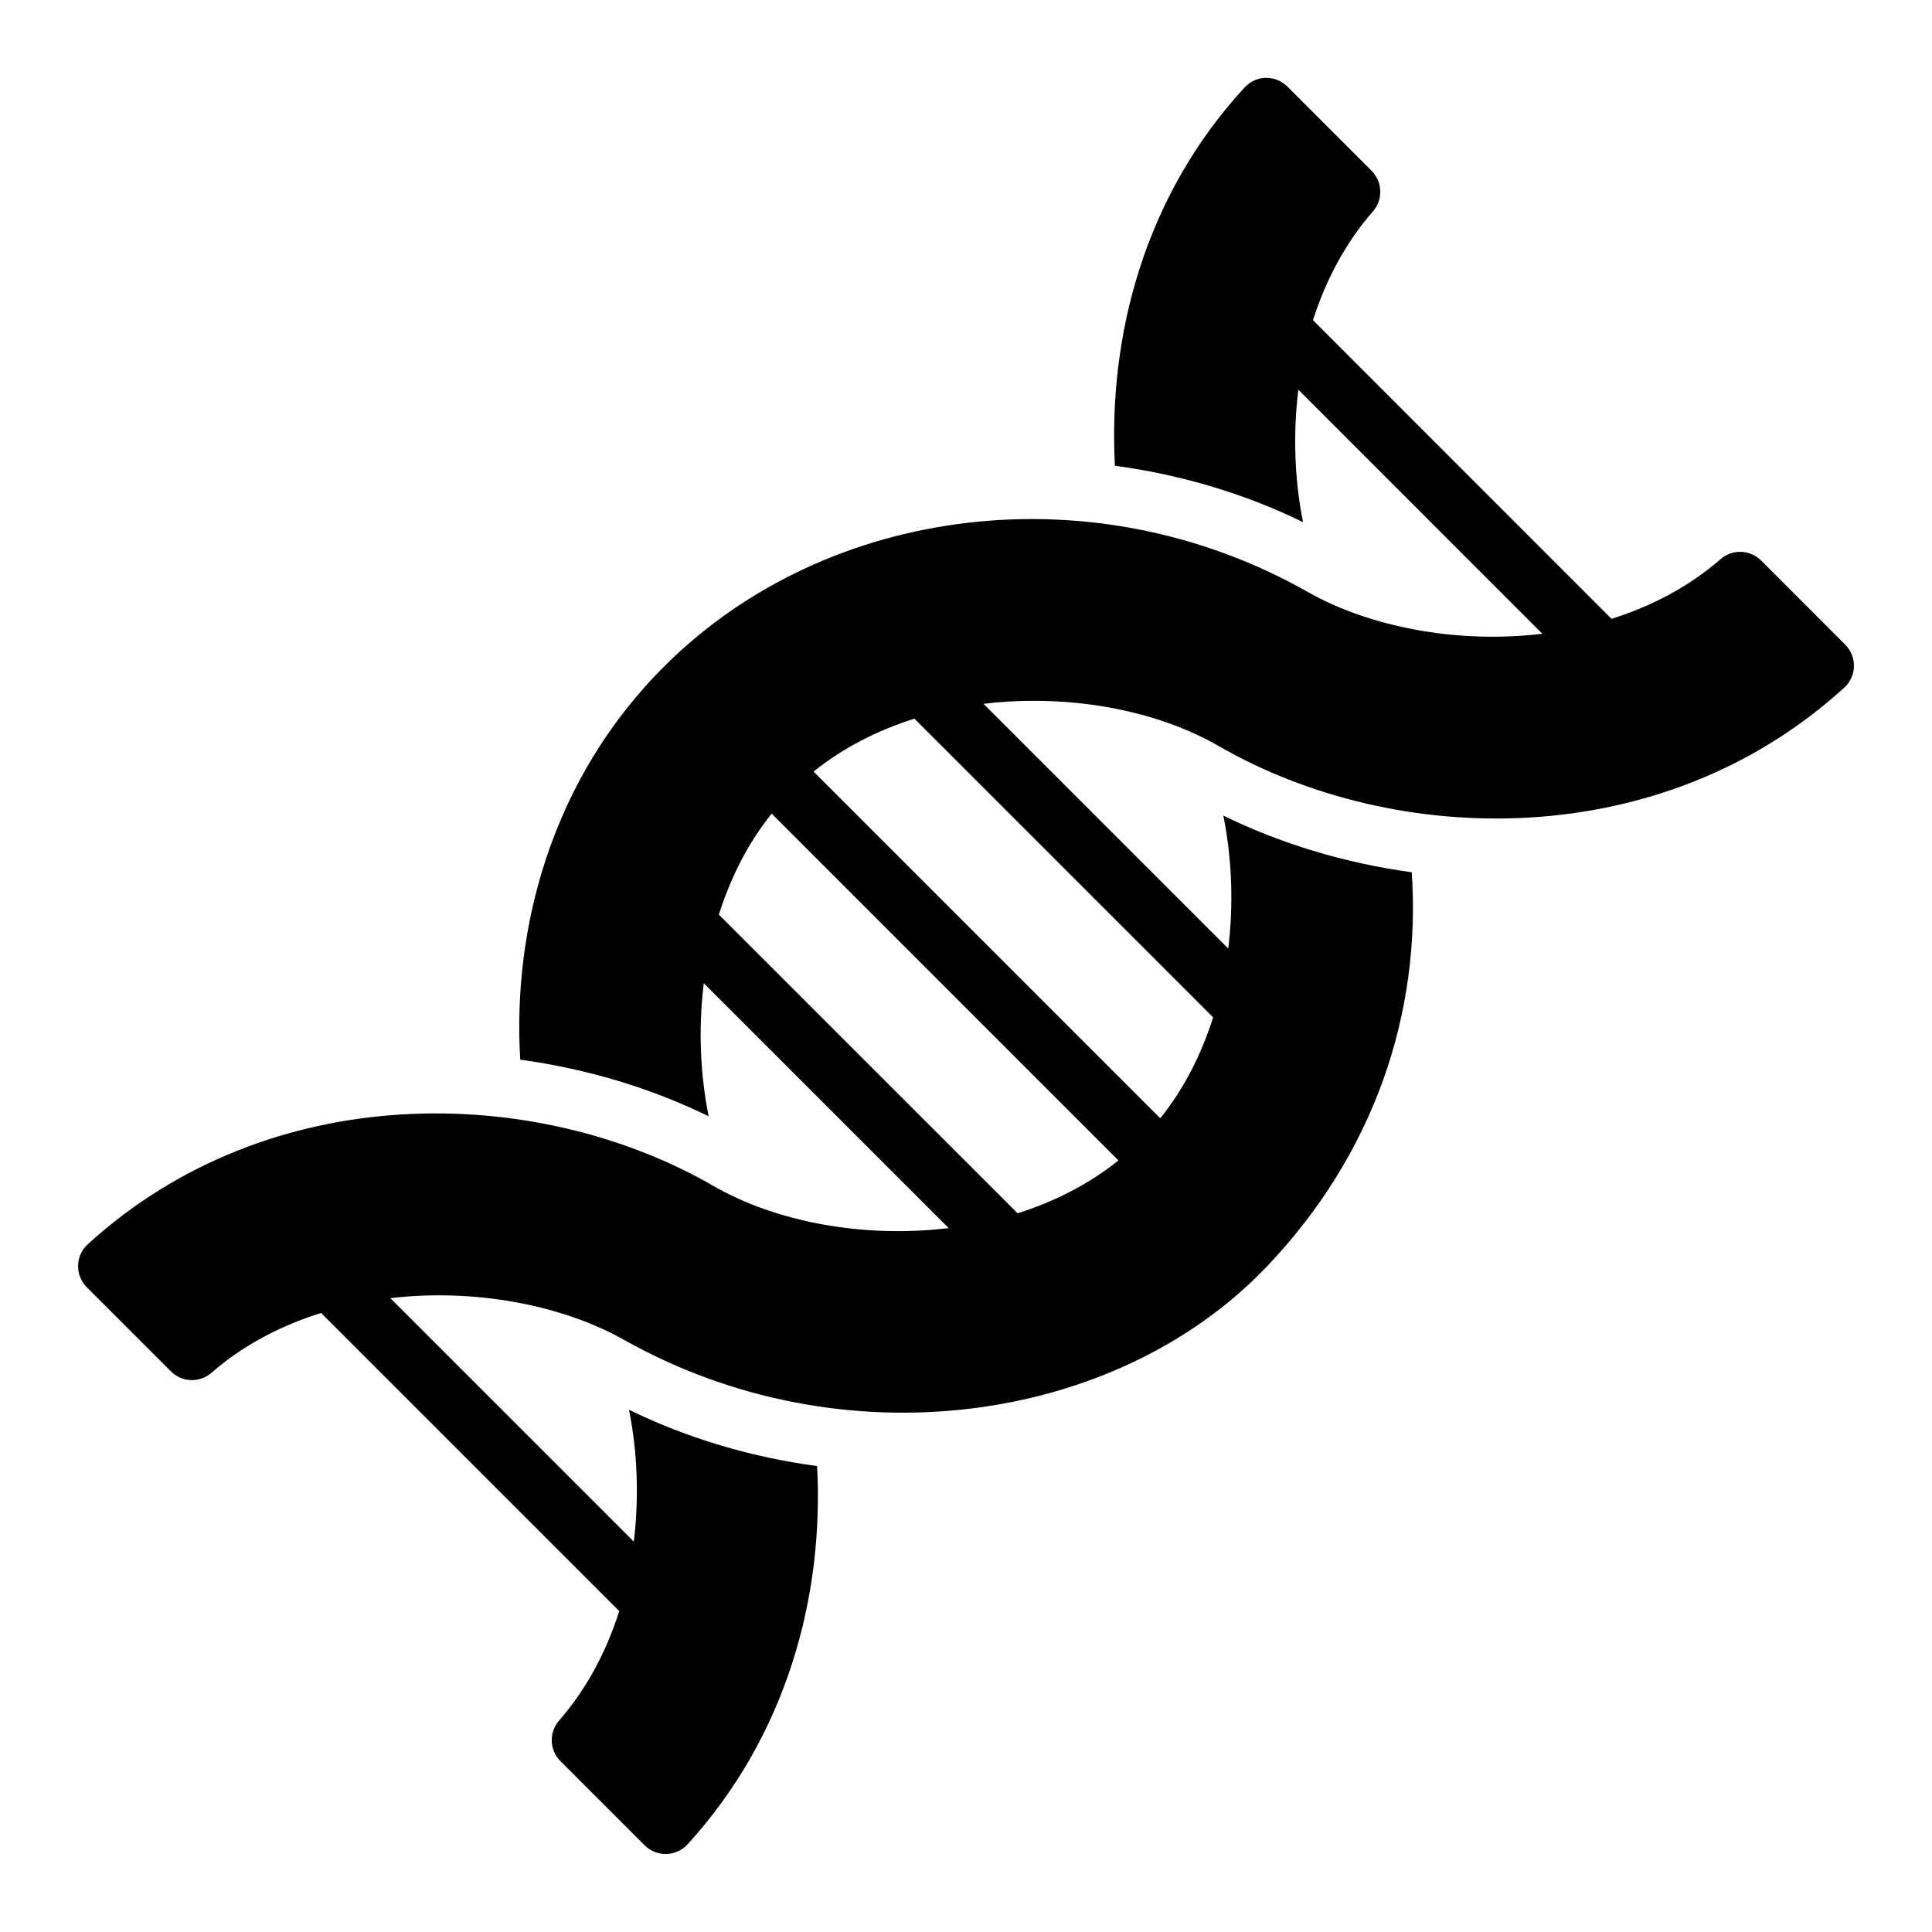
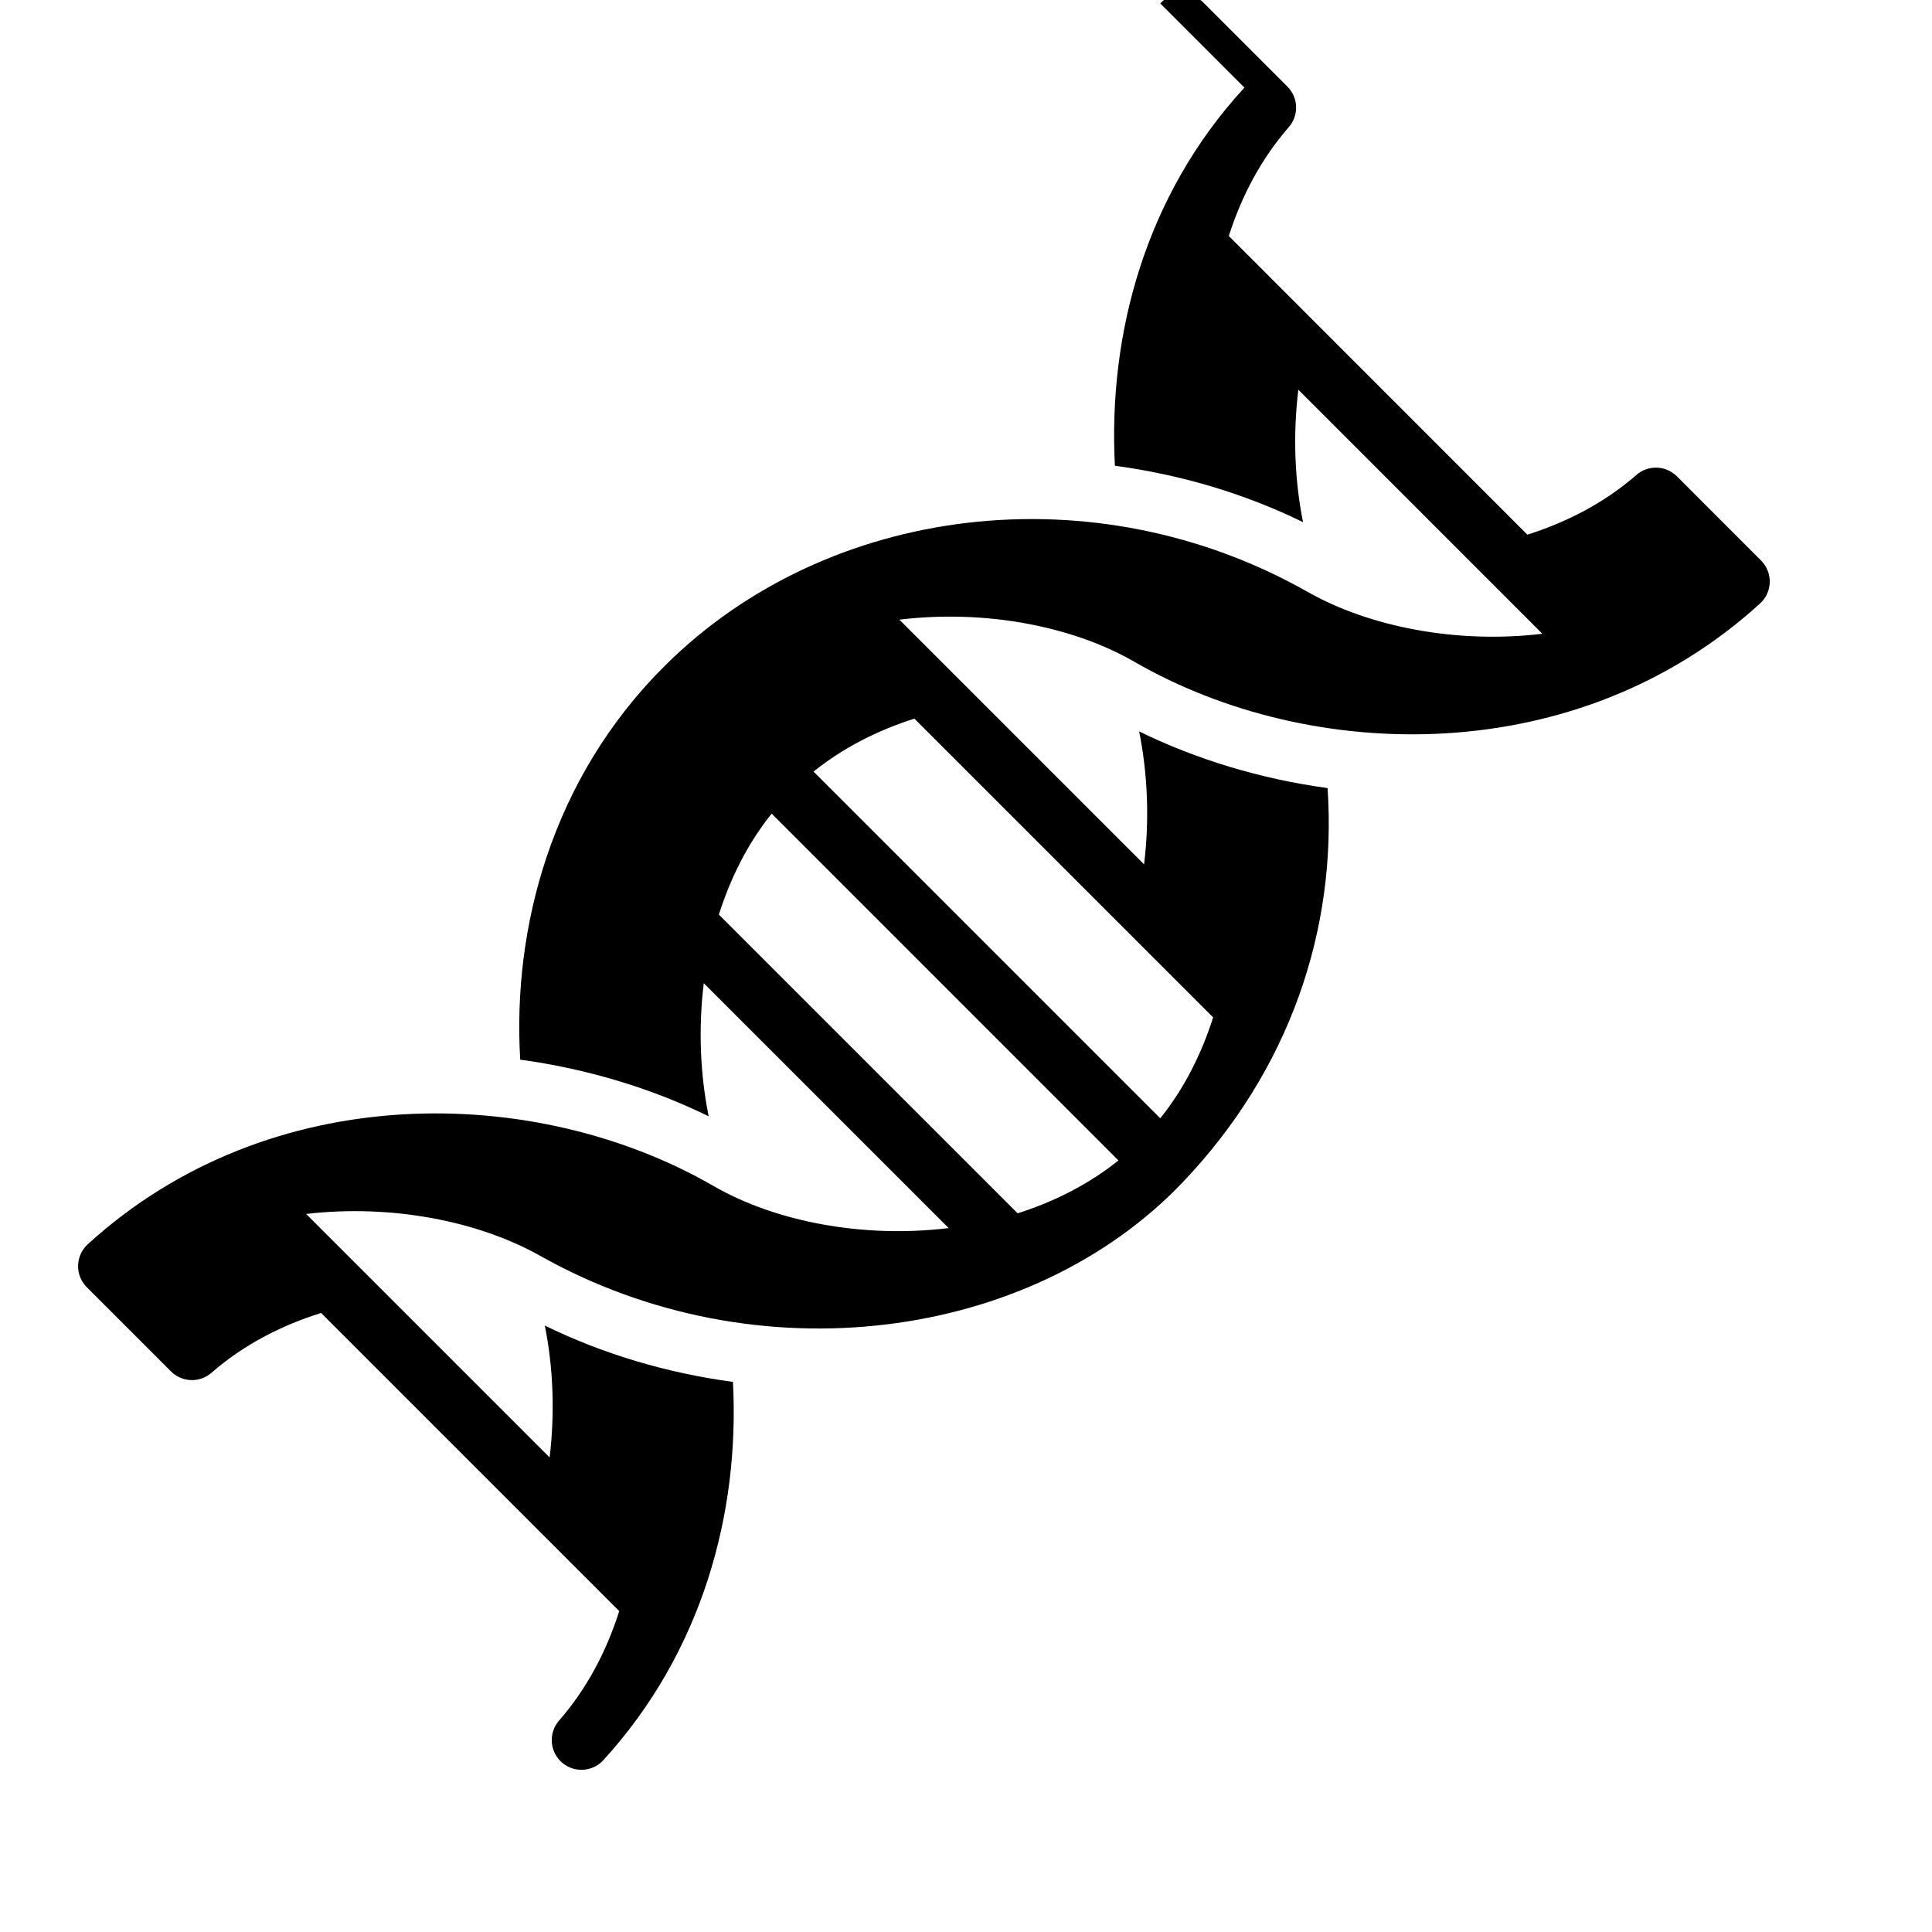
<svg xmlns="http://www.w3.org/2000/svg" fill="#000000" width="800px" height="800px" version="1.1" viewBox="144 144 512 512">
-   <path d="m473.79 167.22c-26.32 28.562-36.145 65.398-34.332 100.21 17.613 2.367 34.531 7.445 49.859 14.945-2.246-11.152-2.688-23.207-1.246-35.102l64.668 64.684c-22.566 2.699-45.762-1.777-62.176-11.086-56.531-32.051-127.2-23.285-170.26 19.449-30.238 30.008-40.527 69.777-38.438 104.5 17.645 2.414 34.641 7.519 49.938 15.008-2.258-11.207-2.754-23.32-1.293-35.27l64.898 64.898c-22.648 2.766-45.91-1.684-62.301-11.148-47.062-27.172-117.59-28.586-165.85 15.438-3.312 3.023-3.426 8.203-0.262 11.379l22.309 22.309c2.926 2.93 7.625 3.094 10.746 0.367 8.461-7.383 18.441-12.527 29.043-15.852l79.012 79.012c-3.359 10.598-8.57 20.562-15.945 29.012-2.723 3.121-2.562 7.82 0.371 10.746l22.309 22.309c3.176 3.172 8.352 3.051 11.379-0.27 26.18-28.699 36.148-65.41 34.332-100.23-17.609-2.367-34.531-7.43-49.859-14.93 2.234 11.102 2.695 23.105 1.277 34.949l-64.527-64.523c22.5-2.637 45.609 1.855 62.008 11.086 57.664 32.465 130.23 22.523 170.26-19.449 28.445-29.82 40.941-67.086 38.422-104.5-17.656-2.414-34.633-7.527-49.938-15.02 2.258 11.195 2.762 23.301 1.309 35.238l-64.852-64.852c22.633-2.75 45.879 1.691 62.254 11.148 47.062 27.172 117.57 28.586 165.84-15.438 3.316-3.019 3.438-8.199 0.262-11.379l-22.293-22.309c-2.926-2.93-7.625-3.094-10.746-0.367-8.418 7.344-18.348 12.484-28.891 15.82l-79.121-79.152c3.359-10.535 8.562-20.438 15.898-28.844 2.723-3.121 2.562-7.82-0.371-10.746l-22.309-22.309c-3.012-3.012-8.137-3.258-11.379 0.27zm-87.469 167.23 79.168 79.168c-3.07 9.652-7.617 18.789-14.008 26.738l-91.883-91.883c7.941-6.375 17.074-10.957 26.723-14.023zm-37.824 25.168 91.898 91.914c-7.938 6.367-17.07 10.941-26.707 14.008l-79.18-79.168c3.07-9.656 7.598-18.801 13.992-26.754z" />
+   <path d="m473.79 167.22c-26.32 28.562-36.145 65.398-34.332 100.21 17.613 2.367 34.531 7.445 49.859 14.945-2.246-11.152-2.688-23.207-1.246-35.102l64.668 64.684c-22.566 2.699-45.762-1.777-62.176-11.086-56.531-32.051-127.2-23.285-170.26 19.449-30.238 30.008-40.527 69.777-38.438 104.5 17.645 2.414 34.641 7.519 49.938 15.008-2.258-11.207-2.754-23.32-1.293-35.27l64.898 64.898c-22.648 2.766-45.91-1.684-62.301-11.148-47.062-27.172-117.59-28.586-165.85 15.438-3.312 3.023-3.426 8.203-0.262 11.379l22.309 22.309c2.926 2.93 7.625 3.094 10.746 0.367 8.461-7.383 18.441-12.527 29.043-15.852l79.012 79.012c-3.359 10.598-8.57 20.562-15.945 29.012-2.723 3.121-2.562 7.82 0.371 10.746c3.176 3.172 8.352 3.051 11.379-0.27 26.18-28.699 36.148-65.41 34.332-100.23-17.609-2.367-34.531-7.43-49.859-14.93 2.234 11.102 2.695 23.105 1.277 34.949l-64.527-64.523c22.5-2.637 45.609 1.855 62.008 11.086 57.664 32.465 130.23 22.523 170.26-19.449 28.445-29.82 40.941-67.086 38.422-104.5-17.656-2.414-34.633-7.527-49.938-15.02 2.258 11.195 2.762 23.301 1.309 35.238l-64.852-64.852c22.633-2.75 45.879 1.691 62.254 11.148 47.062 27.172 117.57 28.586 165.84-15.438 3.316-3.019 3.438-8.199 0.262-11.379l-22.293-22.309c-2.926-2.93-7.625-3.094-10.746-0.367-8.418 7.344-18.348 12.484-28.891 15.82l-79.121-79.152c3.359-10.535 8.562-20.438 15.898-28.844 2.723-3.121 2.562-7.82-0.371-10.746l-22.309-22.309c-3.012-3.012-8.137-3.258-11.379 0.27zm-87.469 167.23 79.168 79.168c-3.07 9.652-7.617 18.789-14.008 26.738l-91.883-91.883c7.941-6.375 17.074-10.957 26.723-14.023zm-37.824 25.168 91.898 91.914c-7.938 6.367-17.07 10.941-26.707 14.008l-79.18-79.168c3.07-9.656 7.598-18.801 13.992-26.754z" />
</svg>